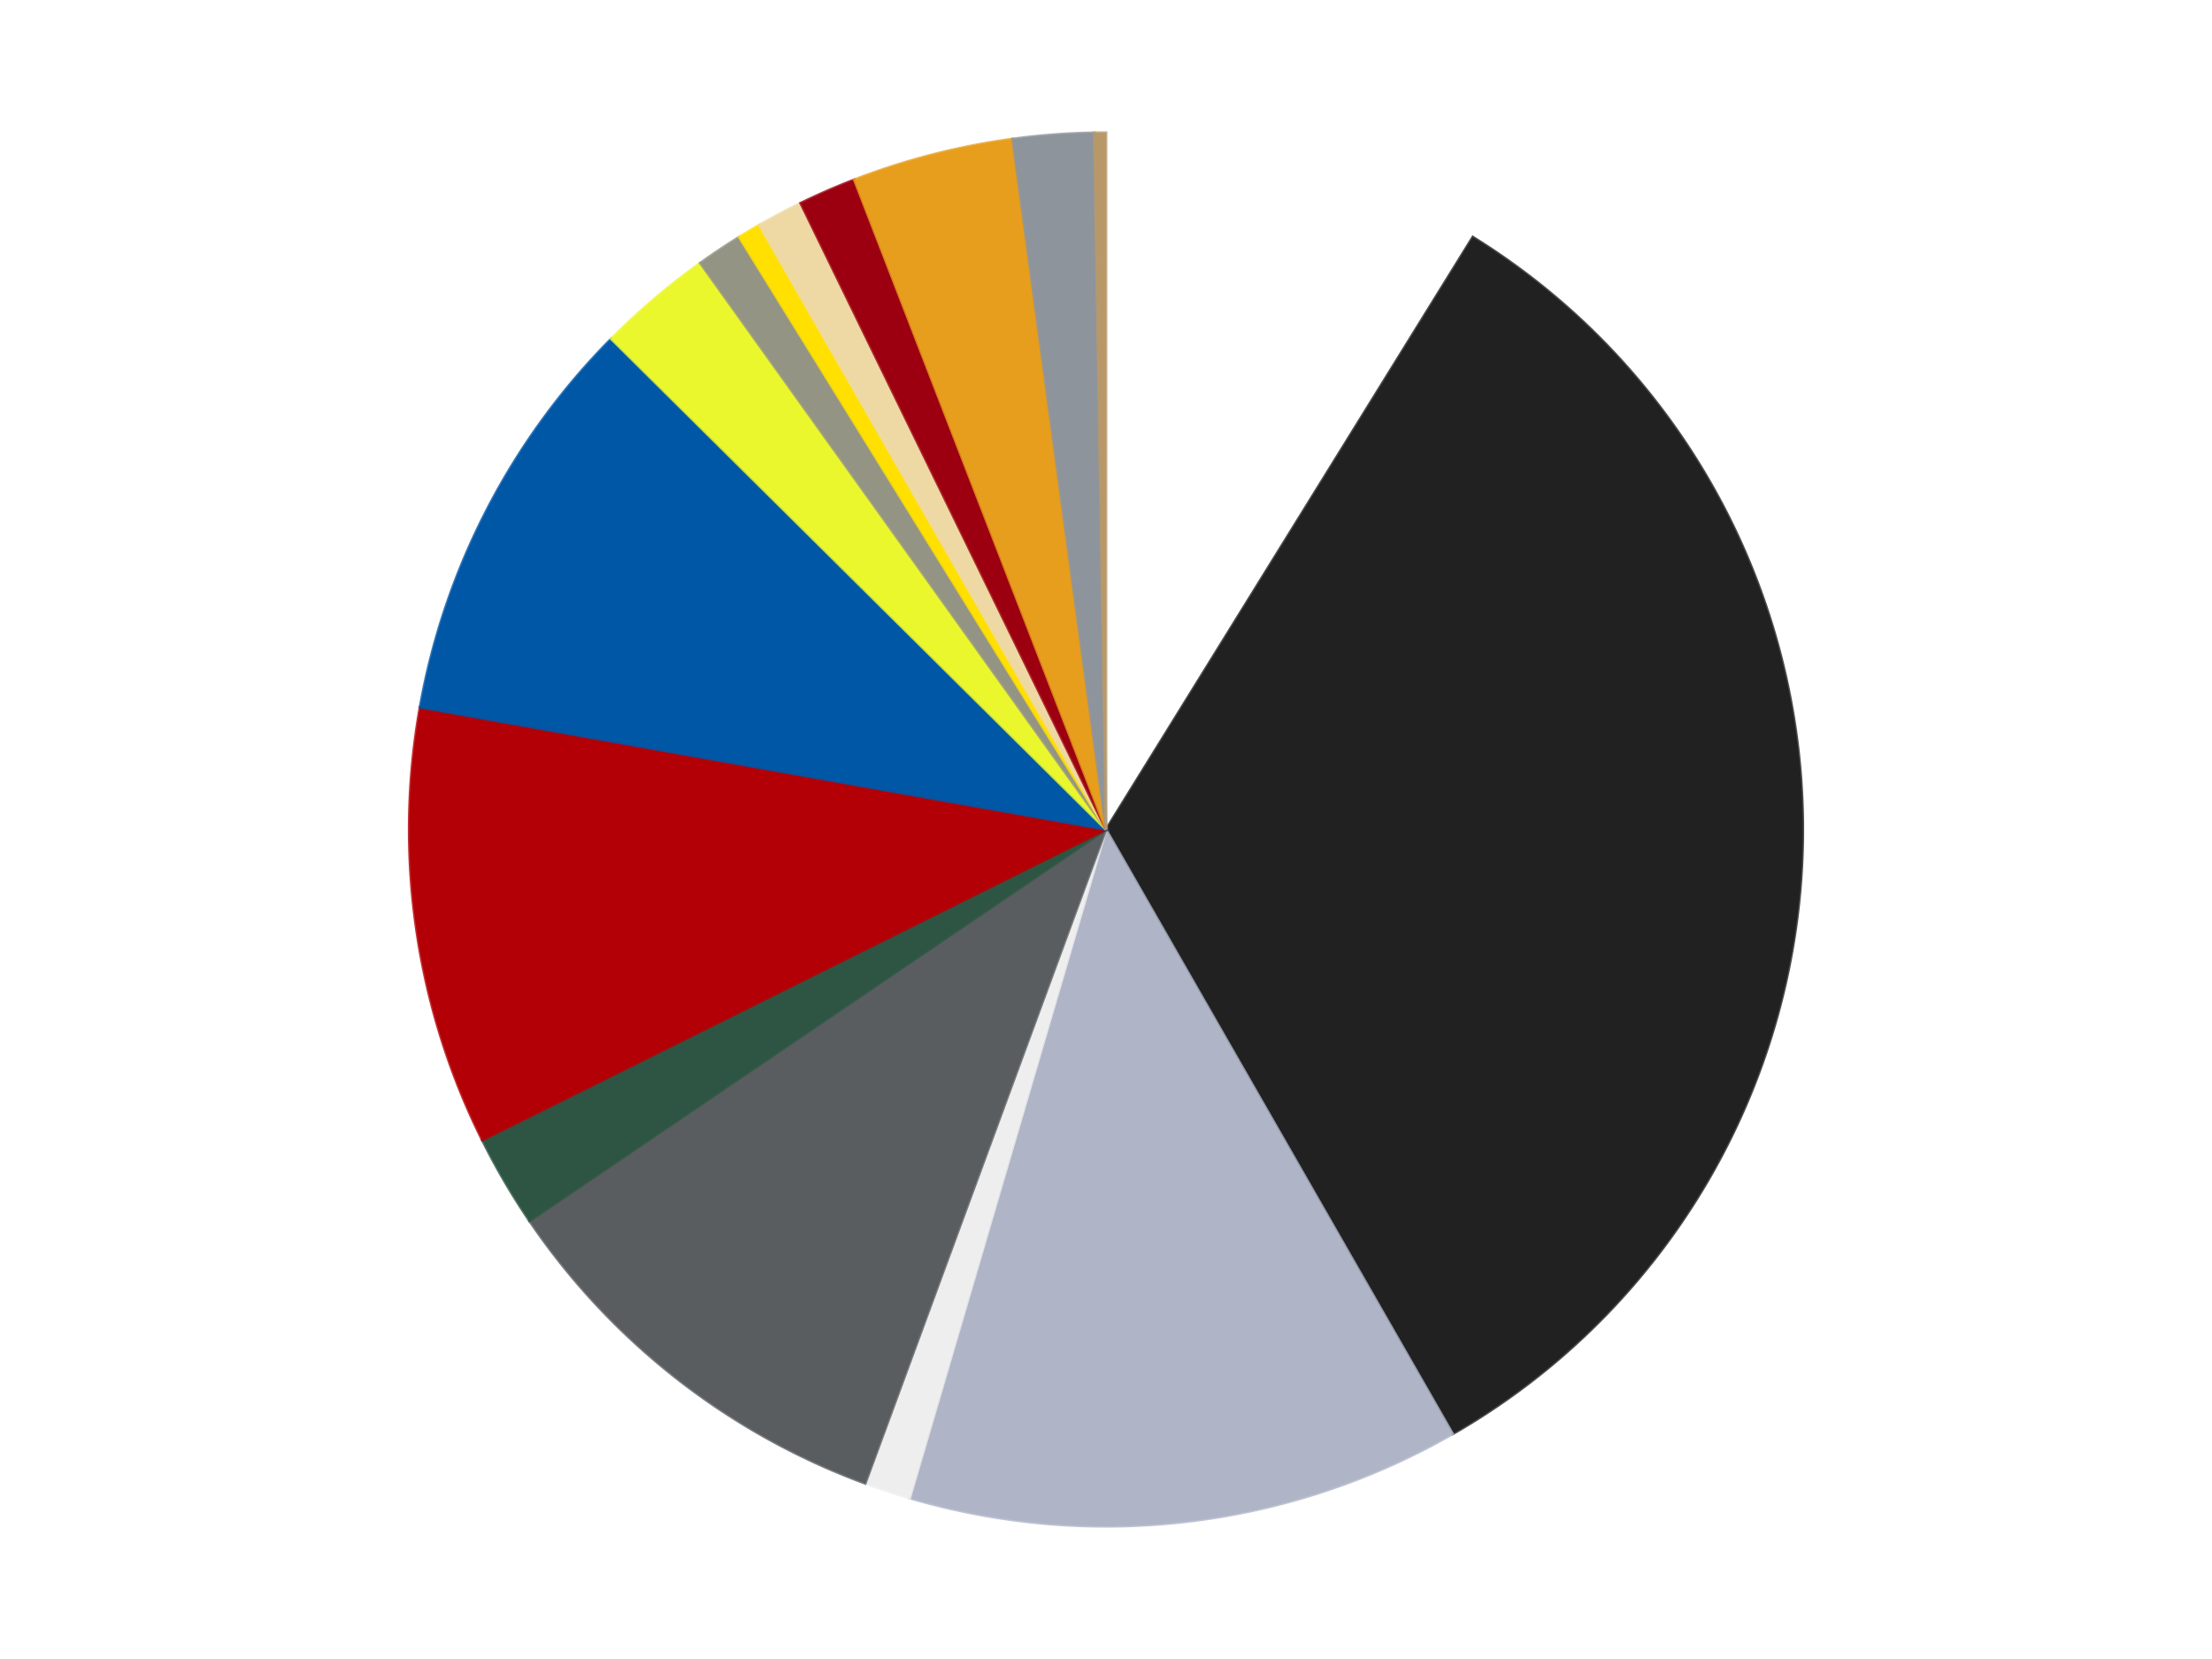
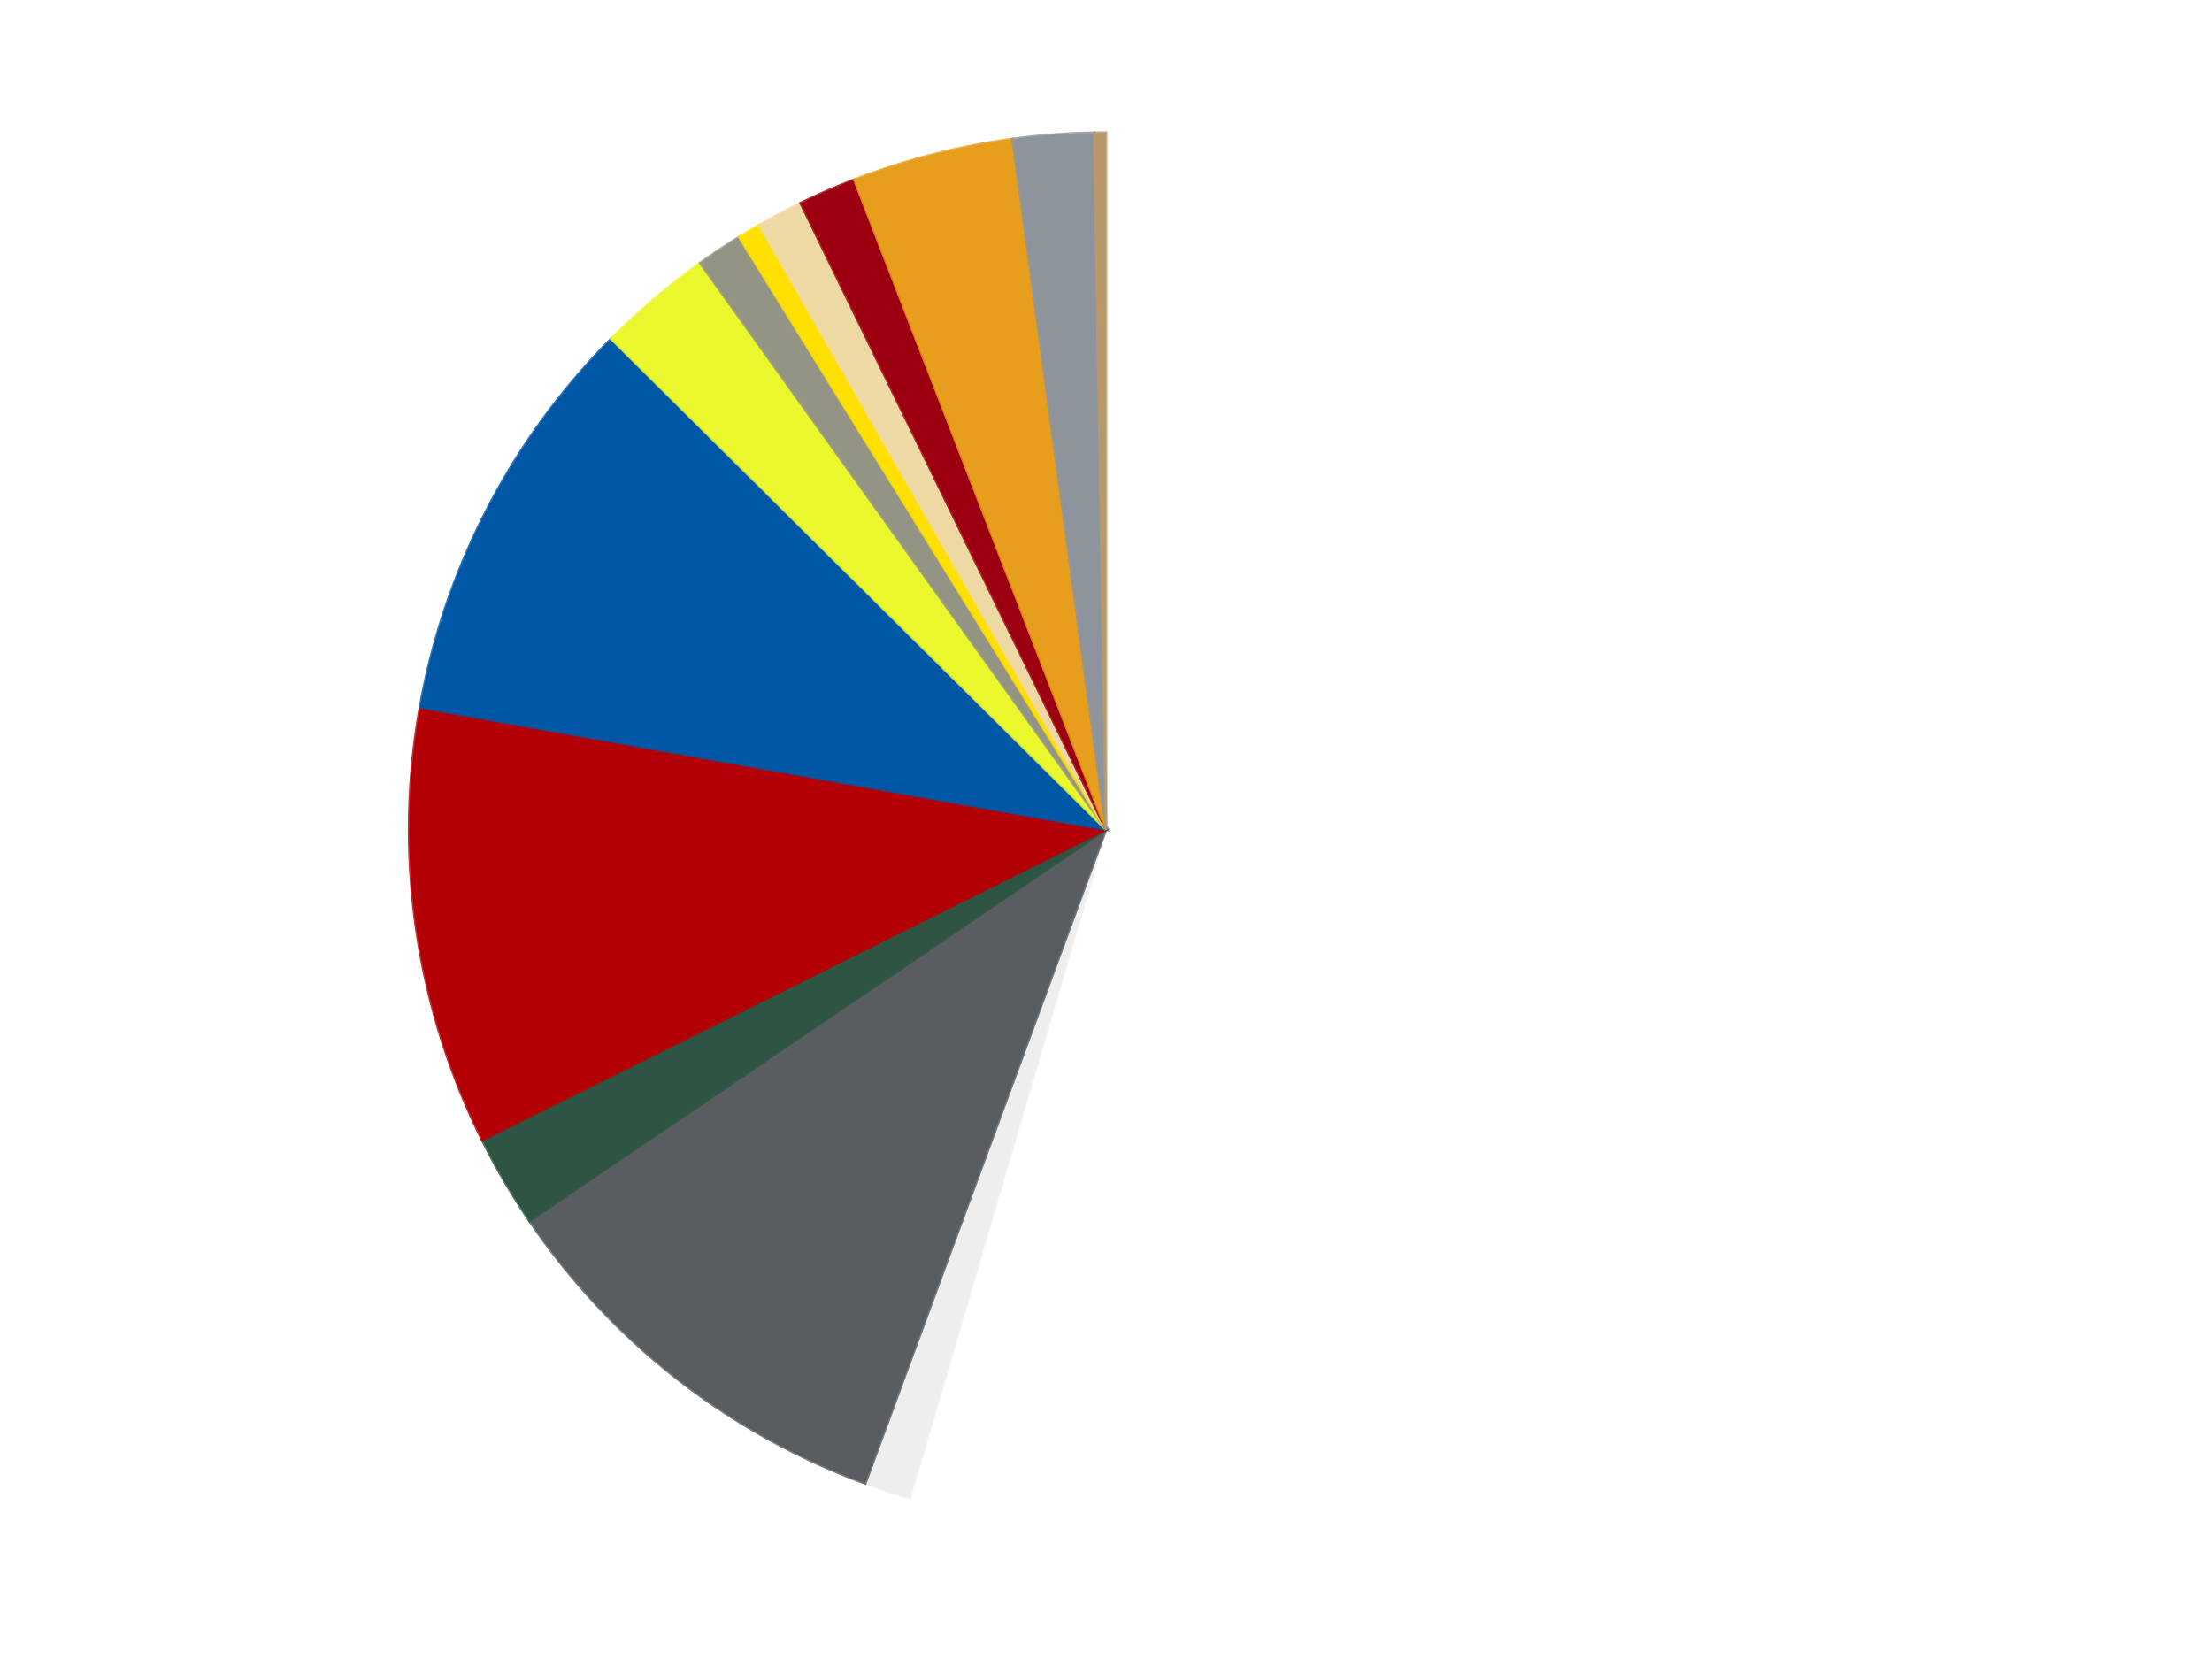
<svg xmlns="http://www.w3.org/2000/svg" xmlns:xlink="http://www.w3.org/1999/xlink" id="chart-19592af6-1cd8-44d1-b96a-d936d4f08f07" class="pygal-chart" viewBox="0 0 800 600">
  <defs>
    <style type="text/css">#chart-19592af6-1cd8-44d1-b96a-d936d4f08f07{-webkit-user-select:none;-webkit-font-smoothing:antialiased;font-family:Consolas,"Liberation Mono",Menlo,Courier,monospace}#chart-19592af6-1cd8-44d1-b96a-d936d4f08f07 .title{font-family:Consolas,"Liberation Mono",Menlo,Courier,monospace;font-size:16px}#chart-19592af6-1cd8-44d1-b96a-d936d4f08f07 .legends .legend text{font-family:Consolas,"Liberation Mono",Menlo,Courier,monospace;font-size:14px}#chart-19592af6-1cd8-44d1-b96a-d936d4f08f07 .axis text{font-family:Consolas,"Liberation Mono",Menlo,Courier,monospace;font-size:10px}#chart-19592af6-1cd8-44d1-b96a-d936d4f08f07 .axis text.major{font-family:Consolas,"Liberation Mono",Menlo,Courier,monospace;font-size:10px}#chart-19592af6-1cd8-44d1-b96a-d936d4f08f07 .text-overlay text.value{font-family:Consolas,"Liberation Mono",Menlo,Courier,monospace;font-size:16px}#chart-19592af6-1cd8-44d1-b96a-d936d4f08f07 .text-overlay text.label{font-family:Consolas,"Liberation Mono",Menlo,Courier,monospace;font-size:10px}#chart-19592af6-1cd8-44d1-b96a-d936d4f08f07 .tooltip{font-family:Consolas,"Liberation Mono",Menlo,Courier,monospace;font-size:14px}#chart-19592af6-1cd8-44d1-b96a-d936d4f08f07 text.no_data{font-family:Consolas,"Liberation Mono",Menlo,Courier,monospace;font-size:64px}
#chart-19592af6-1cd8-44d1-b96a-d936d4f08f07{background-color:transparent}#chart-19592af6-1cd8-44d1-b96a-d936d4f08f07 path,#chart-19592af6-1cd8-44d1-b96a-d936d4f08f07 line,#chart-19592af6-1cd8-44d1-b96a-d936d4f08f07 rect,#chart-19592af6-1cd8-44d1-b96a-d936d4f08f07 circle{-webkit-transition:150ms;-moz-transition:150ms;transition:150ms}#chart-19592af6-1cd8-44d1-b96a-d936d4f08f07 .graph &gt; .background{fill:transparent}#chart-19592af6-1cd8-44d1-b96a-d936d4f08f07 .plot &gt; .background{fill:transparent}#chart-19592af6-1cd8-44d1-b96a-d936d4f08f07 .graph{fill:rgba(0,0,0,.87)}#chart-19592af6-1cd8-44d1-b96a-d936d4f08f07 text.no_data{fill:rgba(0,0,0,1)}#chart-19592af6-1cd8-44d1-b96a-d936d4f08f07 .title{fill:rgba(0,0,0,1)}#chart-19592af6-1cd8-44d1-b96a-d936d4f08f07 .legends .legend text{fill:rgba(0,0,0,.87)}#chart-19592af6-1cd8-44d1-b96a-d936d4f08f07 .legends .legend:hover text{fill:rgba(0,0,0,1)}#chart-19592af6-1cd8-44d1-b96a-d936d4f08f07 .axis .line{stroke:rgba(0,0,0,1)}#chart-19592af6-1cd8-44d1-b96a-d936d4f08f07 .axis .guide.line{stroke:rgba(0,0,0,.54)}#chart-19592af6-1cd8-44d1-b96a-d936d4f08f07 .axis .major.line{stroke:rgba(0,0,0,.87)}#chart-19592af6-1cd8-44d1-b96a-d936d4f08f07 .axis text.major{fill:rgba(0,0,0,1)}#chart-19592af6-1cd8-44d1-b96a-d936d4f08f07 .axis.y .guides:hover .guide.line,#chart-19592af6-1cd8-44d1-b96a-d936d4f08f07 .line-graph .axis.x .guides:hover .guide.line,#chart-19592af6-1cd8-44d1-b96a-d936d4f08f07 .stackedline-graph .axis.x .guides:hover .guide.line,#chart-19592af6-1cd8-44d1-b96a-d936d4f08f07 .xy-graph .axis.x .guides:hover .guide.line{stroke:rgba(0,0,0,1)}#chart-19592af6-1cd8-44d1-b96a-d936d4f08f07 .axis .guides:hover text{fill:rgba(0,0,0,1)}#chart-19592af6-1cd8-44d1-b96a-d936d4f08f07 .reactive{fill-opacity:1.0;stroke-opacity:.8;stroke-width:1}#chart-19592af6-1cd8-44d1-b96a-d936d4f08f07 .ci{stroke:rgba(0,0,0,.87)}#chart-19592af6-1cd8-44d1-b96a-d936d4f08f07 .reactive.active,#chart-19592af6-1cd8-44d1-b96a-d936d4f08f07 .active .reactive{fill-opacity:0.6;stroke-opacity:.9;stroke-width:4}#chart-19592af6-1cd8-44d1-b96a-d936d4f08f07 .ci .reactive.active{stroke-width:1.5}#chart-19592af6-1cd8-44d1-b96a-d936d4f08f07 .series text{fill:rgba(0,0,0,1)}#chart-19592af6-1cd8-44d1-b96a-d936d4f08f07 .tooltip rect{fill:transparent;stroke:rgba(0,0,0,1);-webkit-transition:opacity 150ms;-moz-transition:opacity 150ms;transition:opacity 150ms}#chart-19592af6-1cd8-44d1-b96a-d936d4f08f07 .tooltip .label{fill:rgba(0,0,0,.87)}#chart-19592af6-1cd8-44d1-b96a-d936d4f08f07 .tooltip .label{fill:rgba(0,0,0,.87)}#chart-19592af6-1cd8-44d1-b96a-d936d4f08f07 .tooltip .legend{font-size:.8em;fill:rgba(0,0,0,.54)}#chart-19592af6-1cd8-44d1-b96a-d936d4f08f07 .tooltip .x_label{font-size:.6em;fill:rgba(0,0,0,1)}#chart-19592af6-1cd8-44d1-b96a-d936d4f08f07 .tooltip .xlink{font-size:.5em;text-decoration:underline}#chart-19592af6-1cd8-44d1-b96a-d936d4f08f07 .tooltip .value{font-size:1.5em}#chart-19592af6-1cd8-44d1-b96a-d936d4f08f07 .bound{font-size:.5em}#chart-19592af6-1cd8-44d1-b96a-d936d4f08f07 .max-value{font-size:.75em;fill:rgba(0,0,0,.54)}#chart-19592af6-1cd8-44d1-b96a-d936d4f08f07 .map-element{fill:transparent;stroke:rgba(0,0,0,.54) !important}#chart-19592af6-1cd8-44d1-b96a-d936d4f08f07 .map-element .reactive{fill-opacity:inherit;stroke-opacity:inherit}#chart-19592af6-1cd8-44d1-b96a-d936d4f08f07 .color-0,#chart-19592af6-1cd8-44d1-b96a-d936d4f08f07 .color-0 a:visited{stroke:#F44336;fill:#F44336}#chart-19592af6-1cd8-44d1-b96a-d936d4f08f07 .color-1,#chart-19592af6-1cd8-44d1-b96a-d936d4f08f07 .color-1 a:visited{stroke:#3F51B5;fill:#3F51B5}#chart-19592af6-1cd8-44d1-b96a-d936d4f08f07 .color-2,#chart-19592af6-1cd8-44d1-b96a-d936d4f08f07 .color-2 a:visited{stroke:#009688;fill:#009688}#chart-19592af6-1cd8-44d1-b96a-d936d4f08f07 .color-3,#chart-19592af6-1cd8-44d1-b96a-d936d4f08f07 .color-3 a:visited{stroke:#FFC107;fill:#FFC107}#chart-19592af6-1cd8-44d1-b96a-d936d4f08f07 .color-4,#chart-19592af6-1cd8-44d1-b96a-d936d4f08f07 .color-4 a:visited{stroke:#FF5722;fill:#FF5722}#chart-19592af6-1cd8-44d1-b96a-d936d4f08f07 .color-5,#chart-19592af6-1cd8-44d1-b96a-d936d4f08f07 .color-5 a:visited{stroke:#9C27B0;fill:#9C27B0}#chart-19592af6-1cd8-44d1-b96a-d936d4f08f07 .color-6,#chart-19592af6-1cd8-44d1-b96a-d936d4f08f07 .color-6 a:visited{stroke:#03A9F4;fill:#03A9F4}#chart-19592af6-1cd8-44d1-b96a-d936d4f08f07 .color-7,#chart-19592af6-1cd8-44d1-b96a-d936d4f08f07 .color-7 a:visited{stroke:#8BC34A;fill:#8BC34A}#chart-19592af6-1cd8-44d1-b96a-d936d4f08f07 .color-8,#chart-19592af6-1cd8-44d1-b96a-d936d4f08f07 .color-8 a:visited{stroke:#FF9800;fill:#FF9800}#chart-19592af6-1cd8-44d1-b96a-d936d4f08f07 .color-9,#chart-19592af6-1cd8-44d1-b96a-d936d4f08f07 .color-9 a:visited{stroke:#E91E63;fill:#E91E63}#chart-19592af6-1cd8-44d1-b96a-d936d4f08f07 .color-10,#chart-19592af6-1cd8-44d1-b96a-d936d4f08f07 .color-10 a:visited{stroke:#2196F3;fill:#2196F3}#chart-19592af6-1cd8-44d1-b96a-d936d4f08f07 .color-11,#chart-19592af6-1cd8-44d1-b96a-d936d4f08f07 .color-11 a:visited{stroke:#4CAF50;fill:#4CAF50}#chart-19592af6-1cd8-44d1-b96a-d936d4f08f07 .color-12,#chart-19592af6-1cd8-44d1-b96a-d936d4f08f07 .color-12 a:visited{stroke:#FFEB3B;fill:#FFEB3B}#chart-19592af6-1cd8-44d1-b96a-d936d4f08f07 .color-13,#chart-19592af6-1cd8-44d1-b96a-d936d4f08f07 .color-13 a:visited{stroke:#673AB7;fill:#673AB7}#chart-19592af6-1cd8-44d1-b96a-d936d4f08f07 .color-14,#chart-19592af6-1cd8-44d1-b96a-d936d4f08f07 .color-14 a:visited{stroke:#00BCD4;fill:#00BCD4}#chart-19592af6-1cd8-44d1-b96a-d936d4f08f07 .color-15,#chart-19592af6-1cd8-44d1-b96a-d936d4f08f07 .color-15 a:visited{stroke:#CDDC39;fill:#CDDC39}#chart-19592af6-1cd8-44d1-b96a-d936d4f08f07 .text-overlay .color-0 text{fill:black}#chart-19592af6-1cd8-44d1-b96a-d936d4f08f07 .text-overlay .color-1 text{fill:black}#chart-19592af6-1cd8-44d1-b96a-d936d4f08f07 .text-overlay .color-2 text{fill:black}#chart-19592af6-1cd8-44d1-b96a-d936d4f08f07 .text-overlay .color-3 text{fill:black}#chart-19592af6-1cd8-44d1-b96a-d936d4f08f07 .text-overlay .color-4 text{fill:black}#chart-19592af6-1cd8-44d1-b96a-d936d4f08f07 .text-overlay .color-5 text{fill:black}#chart-19592af6-1cd8-44d1-b96a-d936d4f08f07 .text-overlay .color-6 text{fill:black}#chart-19592af6-1cd8-44d1-b96a-d936d4f08f07 .text-overlay .color-7 text{fill:black}#chart-19592af6-1cd8-44d1-b96a-d936d4f08f07 .text-overlay .color-8 text{fill:black}#chart-19592af6-1cd8-44d1-b96a-d936d4f08f07 .text-overlay .color-9 text{fill:black}#chart-19592af6-1cd8-44d1-b96a-d936d4f08f07 .text-overlay .color-10 text{fill:black}#chart-19592af6-1cd8-44d1-b96a-d936d4f08f07 .text-overlay .color-11 text{fill:black}#chart-19592af6-1cd8-44d1-b96a-d936d4f08f07 .text-overlay .color-12 text{fill:black}#chart-19592af6-1cd8-44d1-b96a-d936d4f08f07 .text-overlay .color-13 text{fill:black}#chart-19592af6-1cd8-44d1-b96a-d936d4f08f07 .text-overlay .color-14 text{fill:black}#chart-19592af6-1cd8-44d1-b96a-d936d4f08f07 .text-overlay .color-15 text{fill:black}
#chart-19592af6-1cd8-44d1-b96a-d936d4f08f07 text.no_data{text-anchor:middle}#chart-19592af6-1cd8-44d1-b96a-d936d4f08f07 .guide.line{fill:none}#chart-19592af6-1cd8-44d1-b96a-d936d4f08f07 .centered{text-anchor:middle}#chart-19592af6-1cd8-44d1-b96a-d936d4f08f07 .title{text-anchor:middle}#chart-19592af6-1cd8-44d1-b96a-d936d4f08f07 .legends .legend text{fill-opacity:1}#chart-19592af6-1cd8-44d1-b96a-d936d4f08f07 .axis.x text{text-anchor:middle}#chart-19592af6-1cd8-44d1-b96a-d936d4f08f07 .axis.x:not(.web) text[transform]{text-anchor:start}#chart-19592af6-1cd8-44d1-b96a-d936d4f08f07 .axis.x:not(.web) text[transform].backwards{text-anchor:end}#chart-19592af6-1cd8-44d1-b96a-d936d4f08f07 .axis.y text{text-anchor:end}#chart-19592af6-1cd8-44d1-b96a-d936d4f08f07 .axis.y text[transform].backwards{text-anchor:start}#chart-19592af6-1cd8-44d1-b96a-d936d4f08f07 .axis.y2 text{text-anchor:start}#chart-19592af6-1cd8-44d1-b96a-d936d4f08f07 .axis.y2 text[transform].backwards{text-anchor:end}#chart-19592af6-1cd8-44d1-b96a-d936d4f08f07 .axis .guide.line{stroke-dasharray:4,4;stroke:black}#chart-19592af6-1cd8-44d1-b96a-d936d4f08f07 .axis .major.guide.line{stroke-dasharray:6,6;stroke:black}#chart-19592af6-1cd8-44d1-b96a-d936d4f08f07 .horizontal .axis.y .guide.line,#chart-19592af6-1cd8-44d1-b96a-d936d4f08f07 .horizontal .axis.y2 .guide.line,#chart-19592af6-1cd8-44d1-b96a-d936d4f08f07 .vertical .axis.x .guide.line{opacity:0}#chart-19592af6-1cd8-44d1-b96a-d936d4f08f07 .horizontal .axis.always_show .guide.line,#chart-19592af6-1cd8-44d1-b96a-d936d4f08f07 .vertical .axis.always_show .guide.line{opacity:1 !important}#chart-19592af6-1cd8-44d1-b96a-d936d4f08f07 .axis.y .guides:hover .guide.line,#chart-19592af6-1cd8-44d1-b96a-d936d4f08f07 .axis.y2 .guides:hover .guide.line,#chart-19592af6-1cd8-44d1-b96a-d936d4f08f07 .axis.x .guides:hover .guide.line{opacity:1}#chart-19592af6-1cd8-44d1-b96a-d936d4f08f07 .axis .guides:hover text{opacity:1}#chart-19592af6-1cd8-44d1-b96a-d936d4f08f07 .nofill{fill:none}#chart-19592af6-1cd8-44d1-b96a-d936d4f08f07 .subtle-fill{fill-opacity:.2}#chart-19592af6-1cd8-44d1-b96a-d936d4f08f07 .dot{stroke-width:1px;fill-opacity:1;stroke-opacity:1}#chart-19592af6-1cd8-44d1-b96a-d936d4f08f07 .dot.active{stroke-width:5px}#chart-19592af6-1cd8-44d1-b96a-d936d4f08f07 .dot.negative{fill:transparent}#chart-19592af6-1cd8-44d1-b96a-d936d4f08f07 text,#chart-19592af6-1cd8-44d1-b96a-d936d4f08f07 tspan{stroke:none !important}#chart-19592af6-1cd8-44d1-b96a-d936d4f08f07 .series text.active{opacity:1}#chart-19592af6-1cd8-44d1-b96a-d936d4f08f07 .tooltip rect{fill-opacity:.95;stroke-width:.5}#chart-19592af6-1cd8-44d1-b96a-d936d4f08f07 .tooltip text{fill-opacity:1}#chart-19592af6-1cd8-44d1-b96a-d936d4f08f07 .showable{visibility:hidden}#chart-19592af6-1cd8-44d1-b96a-d936d4f08f07 .showable.shown{visibility:visible}#chart-19592af6-1cd8-44d1-b96a-d936d4f08f07 .gauge-background{fill:rgba(229,229,229,1);stroke:none}#chart-19592af6-1cd8-44d1-b96a-d936d4f08f07 .bg-lines{stroke:transparent;stroke-width:2px}</style>
    <script type="text/javascript">window.pygal = window.pygal || {};window.pygal.config = window.pygal.config || {};window.pygal.config['19592af6-1cd8-44d1-b96a-d936d4f08f07'] = {"allow_interruptions": false, "box_mode": "extremes", "classes": ["pygal-chart"], "css": ["file://style.css", "file://graph.css"], "defs": [], "disable_xml_declaration": false, "dots_size": 2.5, "dynamic_print_values": false, "explicit_size": false, "fill": false, "force_uri_protocol": "https", "formatter": null, "half_pie": false, "height": 600, "include_x_axis": false, "inner_radius": 0, "interpolate": null, "interpolation_parameters": {}, "interpolation_precision": 250, "inverse_y_axis": false, "js": ["//kozea.github.io/pygal.js/2.0.x/pygal-tooltips.min.js"], "legend_at_bottom": false, "legend_at_bottom_columns": null, "legend_box_size": 12, "logarithmic": false, "margin": 20, "margin_bottom": null, "margin_left": null, "margin_right": null, "margin_top": null, "max_scale": 16, "min_scale": 4, "missing_value_fill_truncation": "x", "no_data_text": "No data", "no_prefix": false, "order_min": null, "pretty_print": false, "print_labels": false, "print_values": false, "print_values_position": "center", "print_zeroes": true, "range": null, "rounded_bars": null, "secondary_range": null, "show_dots": true, "show_legend": false, "show_minor_x_labels": true, "show_minor_y_labels": true, "show_only_major_dots": false, "show_x_guides": false, "show_x_labels": true, "show_y_guides": true, "show_y_labels": true, "spacing": 10, "stack_from_top": false, "strict": false, "stroke": true, "stroke_style": null, "style": {"background": "transparent", "ci_colors": [], "colors": ["#F44336", "#3F51B5", "#009688", "#FFC107", "#FF5722", "#9C27B0", "#03A9F4", "#8BC34A", "#FF9800", "#E91E63", "#2196F3", "#4CAF50", "#FFEB3B", "#673AB7", "#00BCD4", "#CDDC39", "#9E9E9E", "#607D8B"], "dot_opacity": "1", "font_family": "Consolas, \"Liberation Mono\", Menlo, Courier, monospace", "foreground": "rgba(0, 0, 0, .87)", "foreground_strong": "rgba(0, 0, 0, 1)", "foreground_subtle": "rgba(0, 0, 0, .54)", "guide_stroke_color": "black", "guide_stroke_dasharray": "4,4", "label_font_family": "Consolas, \"Liberation Mono\", Menlo, Courier, monospace", "label_font_size": 10, "legend_font_family": "Consolas, \"Liberation Mono\", Menlo, Courier, monospace", "legend_font_size": 14, "major_guide_stroke_color": "black", "major_guide_stroke_dasharray": "6,6", "major_label_font_family": "Consolas, \"Liberation Mono\", Menlo, Courier, monospace", "major_label_font_size": 10, "no_data_font_family": "Consolas, \"Liberation Mono\", Menlo, Courier, monospace", "no_data_font_size": 64, "opacity": "1.0", "opacity_hover": "0.6", "plot_background": "transparent", "stroke_opacity": ".8", "stroke_opacity_hover": ".9", "stroke_width": "1", "stroke_width_hover": "4", "title_font_family": "Consolas, \"Liberation Mono\", Menlo, Courier, monospace", "title_font_size": 16, "tooltip_font_family": "Consolas, \"Liberation Mono\", Menlo, Courier, monospace", "tooltip_font_size": 14, "transition": "150ms", "value_background": "rgba(229, 229, 229, 1)", "value_colors": [], "value_font_family": "Consolas, \"Liberation Mono\", Menlo, Courier, monospace", "value_font_size": 16, "value_label_font_family": "Consolas, \"Liberation Mono\", Menlo, Courier, monospace", "value_label_font_size": 10}, "title": null, "tooltip_border_radius": 0, "tooltip_fancy_mode": true, "truncate_label": null, "truncate_legend": null, "width": 800, "x_label_rotation": 0, "x_labels": null, "x_labels_major": null, "x_labels_major_count": null, "x_labels_major_every": null, "x_title": null, "xrange": null, "y_label_rotation": 0, "y_labels": null, "y_labels_major": null, "y_labels_major_count": null, "y_labels_major_every": null, "y_title": null, "zero": 0, "legends": ["White", "Black", "Light Bluish Gray", "Trans-Clear", "Dark Bluish Gray", "Dark Green", "Red", "Blue", "Trans-Yellow", "Trans-Black", "Yellow", "Tan", "Trans-Red", "Pearl Gold", "Flat Silver", "Dark Tan"]}</script>
    <script type="text/javascript" xlink:href="https://kozea.github.io/pygal.js/2.0.x/pygal-tooltips.min.js" />
  </defs>
  <title>Pygal</title>
  <g class="graph pie-graph vertical">
-     <rect x="0" y="0" width="800" height="600" class="background" />
    <g transform="translate(20, 20)" class="plot">
      <rect x="0" y="0" width="760" height="560" class="background" />
      <g class="series serie-0 color-0">
        <g class="slices">
          <g class="slice" style="fill: #FFFFFF; stroke: #FFFFFF">
            <path d="M380 28 A252 252 0 0 1 512.661 65.745 L380 280 A0 0 0 0 0 380 280 z" class="slice reactive tooltip-trigger" />
            <desc class="value">33</desc>
            <desc class="x centered">414.48153674908247</desc>
            <desc class="y centered">158.8099689602248</desc>
          </g>
        </g>
      </g>
      <g class="series serie-1 color-1">
        <g class="slices">
          <g class="slice" style="fill: #212121; stroke: #212121">
-             <path d="M512.661 65.745 A252 252 0 0 1 505.388 498.59 L380 280 A0 0 0 0 0 380 280 z" class="slice reactive tooltip-trigger" />
            <desc class="value">123</desc>
            <desc class="x centered">505.9822193813638</desc>
            <desc class="y centered">282.1166954778441</desc>
          </g>
        </g>
      </g>
      <g class="series serie-2 color-2">
        <g class="slices">
          <g class="slice" style="fill: #AFB5C7; stroke: #AFB5C7">
-             <path d="M505.388 498.59 A252 252 0 0 1 309.003 521.792 L380 280 A0 0 0 0 0 380 280 z" class="slice reactive tooltip-trigger" />
            <desc class="value">48</desc>
            <desc class="x centered">394.78343522340305</desc>
            <desc class="y centered">405.1297328495328</desc>
          </g>
        </g>
      </g>
      <g class="series serie-3 color-3">
        <g class="slices">
          <g class="slice" style="fill: #EEEEEE; stroke: #EEEEEE">
            <path d="M309.003 521.792 A252 252 0 0 1 292.927 516.479 L380 280 A0 0 0 0 0 380 280 z" class="slice reactive tooltip-trigger" />
            <desc class="value">4</desc>
            <desc class="x centered">340.4603982646471</desc>
            <desc class="y centered">399.63536222459345</desc>
          </g>
        </g>
      </g>
      <g class="series serie-4 color-4">
        <g class="slices">
          <g class="slice" style="fill: #595D60; stroke: #595D60">
            <path d="M292.927 516.479 A252 252 0 0 1 171.504 421.54 L380 280 A0 0 0 0 0 380 280 z" class="slice reactive tooltip-trigger" />
            <desc class="value">37</desc>
            <desc class="x centered">302.3895915766344</desc>
            <desc class="y centered">379.26038738771064</desc>
          </g>
        </g>
      </g>
      <g class="series serie-5 color-5">
        <g class="slices">
          <g class="slice" style="fill: #2E5543; stroke: #2E5543">
            <path d="M171.504 421.54 A252 252 0 0 1 154.419 392.326 L380 280 A0 0 0 0 0 380 280 z" class="slice reactive tooltip-trigger" />
            <desc class="value">8</desc>
            <desc class="x centered">271.235307430807</desc>
            <desc class="y centered">343.61007506935465</desc>
          </g>
        </g>
      </g>
      <g class="series serie-6 color-6">
        <g class="slices">
          <g class="slice" style="fill: #B30006; stroke: #B30006">
            <path d="M154.419 392.326 A252 252 0 0 1 131.911 235.777 L380 280 A0 0 0 0 0 380 280 z" class="slice reactive tooltip-trigger" />
            <desc class="value">38</desc>
            <desc class="x centered">255.28249832300247</desc>
            <desc class="y centered">297.93166962243396</desc>
          </g>
        </g>
      </g>
      <g class="series serie-7 color-7">
        <g class="slices">
          <g class="slice" style="fill: #0057A6; stroke: #0057A6">
            <path d="M131.911 235.777 A252 252 0 0 1 201.062 102.559 L380 280 A0 0 0 0 0 380 280 z" class="slice reactive tooltip-trigger" />
            <desc class="value">36</desc>
            <desc class="x centered">268.16883420833676</desc>
            <desc class="y centered">221.95010458512843</desc>
          </g>
        </g>
      </g>
      <g class="series serie-8 color-8">
        <g class="slices">
          <g class="slice" style="fill: #EBF72D; stroke: #EBF72D">
            <path d="M201.062 102.559 A252 252 0 0 1 233.251 75.137 L380 280 A0 0 0 0 0 380 280 z" class="slice reactive tooltip-trigger" />
            <desc class="value">10</desc>
            <desc class="x centered">298.29033260395477</desc>
            <desc class="y centered">184.08581828515838</desc>
          </g>
        </g>
      </g>
      <g class="series serie-9 color-9">
        <g class="slices">
          <g class="slice" style="fill: #939484; stroke: #939484">
            <path d="M233.251 75.137 A252 252 0 0 1 247.339 65.745 L380 280 A0 0 0 0 0 380 280 z" class="slice reactive tooltip-trigger" />
            <desc class="value">4</desc>
            <desc class="x centered">310.10819238012493</desc>
            <desc class="y centered">175.16138484496102</desc>
          </g>
        </g>
      </g>
      <g class="series serie-10 color-10">
        <g class="slices">
          <g class="slice" style="fill: #FFE001; stroke: #FFE001">
            <path d="M247.339 65.745 A252 252 0 0 1 254.612 61.41 L380 280 A0 0 0 0 0 380 280 z" class="slice reactive tooltip-trigger" />
            <desc class="value">2</desc>
            <desc class="x centered">315.4785585333635</desc>
            <desc class="y centered">171.77346170616283</desc>
          </g>
        </g>
      </g>
      <g class="series serie-11 color-11">
        <g class="slices">
          <g class="slice" style="fill: #EED9A4; stroke: #EED9A4">
            <path d="M254.612 61.41 A252 252 0 0 1 269.573 53.483 L380 280 A0 0 0 0 0 380 280 z" class="slice reactive tooltip-trigger" />
            <desc class="value">4</desc>
            <desc class="x centered">321.0127840148599</desc>
            <desc class="y centered">168.6603918170967</desc>
          </g>
        </g>
      </g>
      <g class="series serie-12 color-12">
        <g class="slices">
          <g class="slice" style="fill: #9C0010; stroke: #9C0010">
            <path d="M269.573 53.483 A252 252 0 0 1 288.967 45.017 L380 280 A0 0 0 0 0 380 280 z" class="slice reactive tooltip-trigger" />
            <desc class="value">5</desc>
            <desc class="x centered">329.5905086287533</desc>
            <desc class="y centered">164.52323532548982</desc>
          </g>
        </g>
      </g>
      <g class="series serie-13 color-13">
        <g class="slices">
          <g class="slice" style="fill: #E79E1D; stroke: #E79E1D">
            <path d="M288.967 45.017 A252 252 0 0 1 346.233 30.273 L380 280 A0 0 0 0 0 380 280 z" class="slice reactive tooltip-trigger" />
            <desc class="value">14</desc>
            <desc class="x centered">348.5830696169028</desc>
            <desc class="y centered">157.9796062729528</desc>
          </g>
        </g>
      </g>
      <g class="series serie-14 color-14">
        <g class="slices">
          <g class="slice" style="fill: #8D949C; stroke: #8D949C">
            <path d="M346.233 30.273 A252 252 0 0 1 375.767 28.036 L380 280 A0 0 0 0 0 380 280 z" class="slice reactive tooltip-trigger" />
            <desc class="value">7</desc>
            <desc class="x centered">370.4834933242341</desc>
            <desc class="y centered">154.35989453725335</desc>
          </g>
        </g>
      </g>
      <g class="series serie-15 color-15">
        <g class="slices">
          <g class="slice" style="fill: #B89869; stroke: #B89869">
            <path d="M375.767 28.036 A252 252 0 0 1 380 28 L380 280 A0 0 0 0 0 380 280 z" class="slice reactive tooltip-trigger" />
            <desc class="value">1</desc>
            <desc class="x centered">378.94161492164636</desc>
            <desc class="y centered">154.00444523307215</desc>
          </g>
        </g>
      </g>
    </g>
    <g class="titles" />
    <g transform="translate(20, 20)" class="plot overlay">
      <g class="series serie-0 color-0" />
      <g class="series serie-1 color-1" />
      <g class="series serie-2 color-2" />
      <g class="series serie-3 color-3" />
      <g class="series serie-4 color-4" />
      <g class="series serie-5 color-5" />
      <g class="series serie-6 color-6" />
      <g class="series serie-7 color-7" />
      <g class="series serie-8 color-8" />
      <g class="series serie-9 color-9" />
      <g class="series serie-10 color-10" />
      <g class="series serie-11 color-11" />
      <g class="series serie-12 color-12" />
      <g class="series serie-13 color-13" />
      <g class="series serie-14 color-14" />
      <g class="series serie-15 color-15" />
    </g>
    <g transform="translate(20, 20)" class="plot text-overlay">
      <g class="series serie-0 color-0" />
      <g class="series serie-1 color-1" />
      <g class="series serie-2 color-2" />
      <g class="series serie-3 color-3" />
      <g class="series serie-4 color-4" />
      <g class="series serie-5 color-5" />
      <g class="series serie-6 color-6" />
      <g class="series serie-7 color-7" />
      <g class="series serie-8 color-8" />
      <g class="series serie-9 color-9" />
      <g class="series serie-10 color-10" />
      <g class="series serie-11 color-11" />
      <g class="series serie-12 color-12" />
      <g class="series serie-13 color-13" />
      <g class="series serie-14 color-14" />
      <g class="series serie-15 color-15" />
    </g>
    <g transform="translate(20, 20)" class="plot tooltip-overlay">
      <g transform="translate(0 0)" style="opacity: 0" class="tooltip">
        <rect rx="0" ry="0" width="0" height="0" class="tooltip-box" />
        <g class="text" />
      </g>
    </g>
  </g>
</svg>